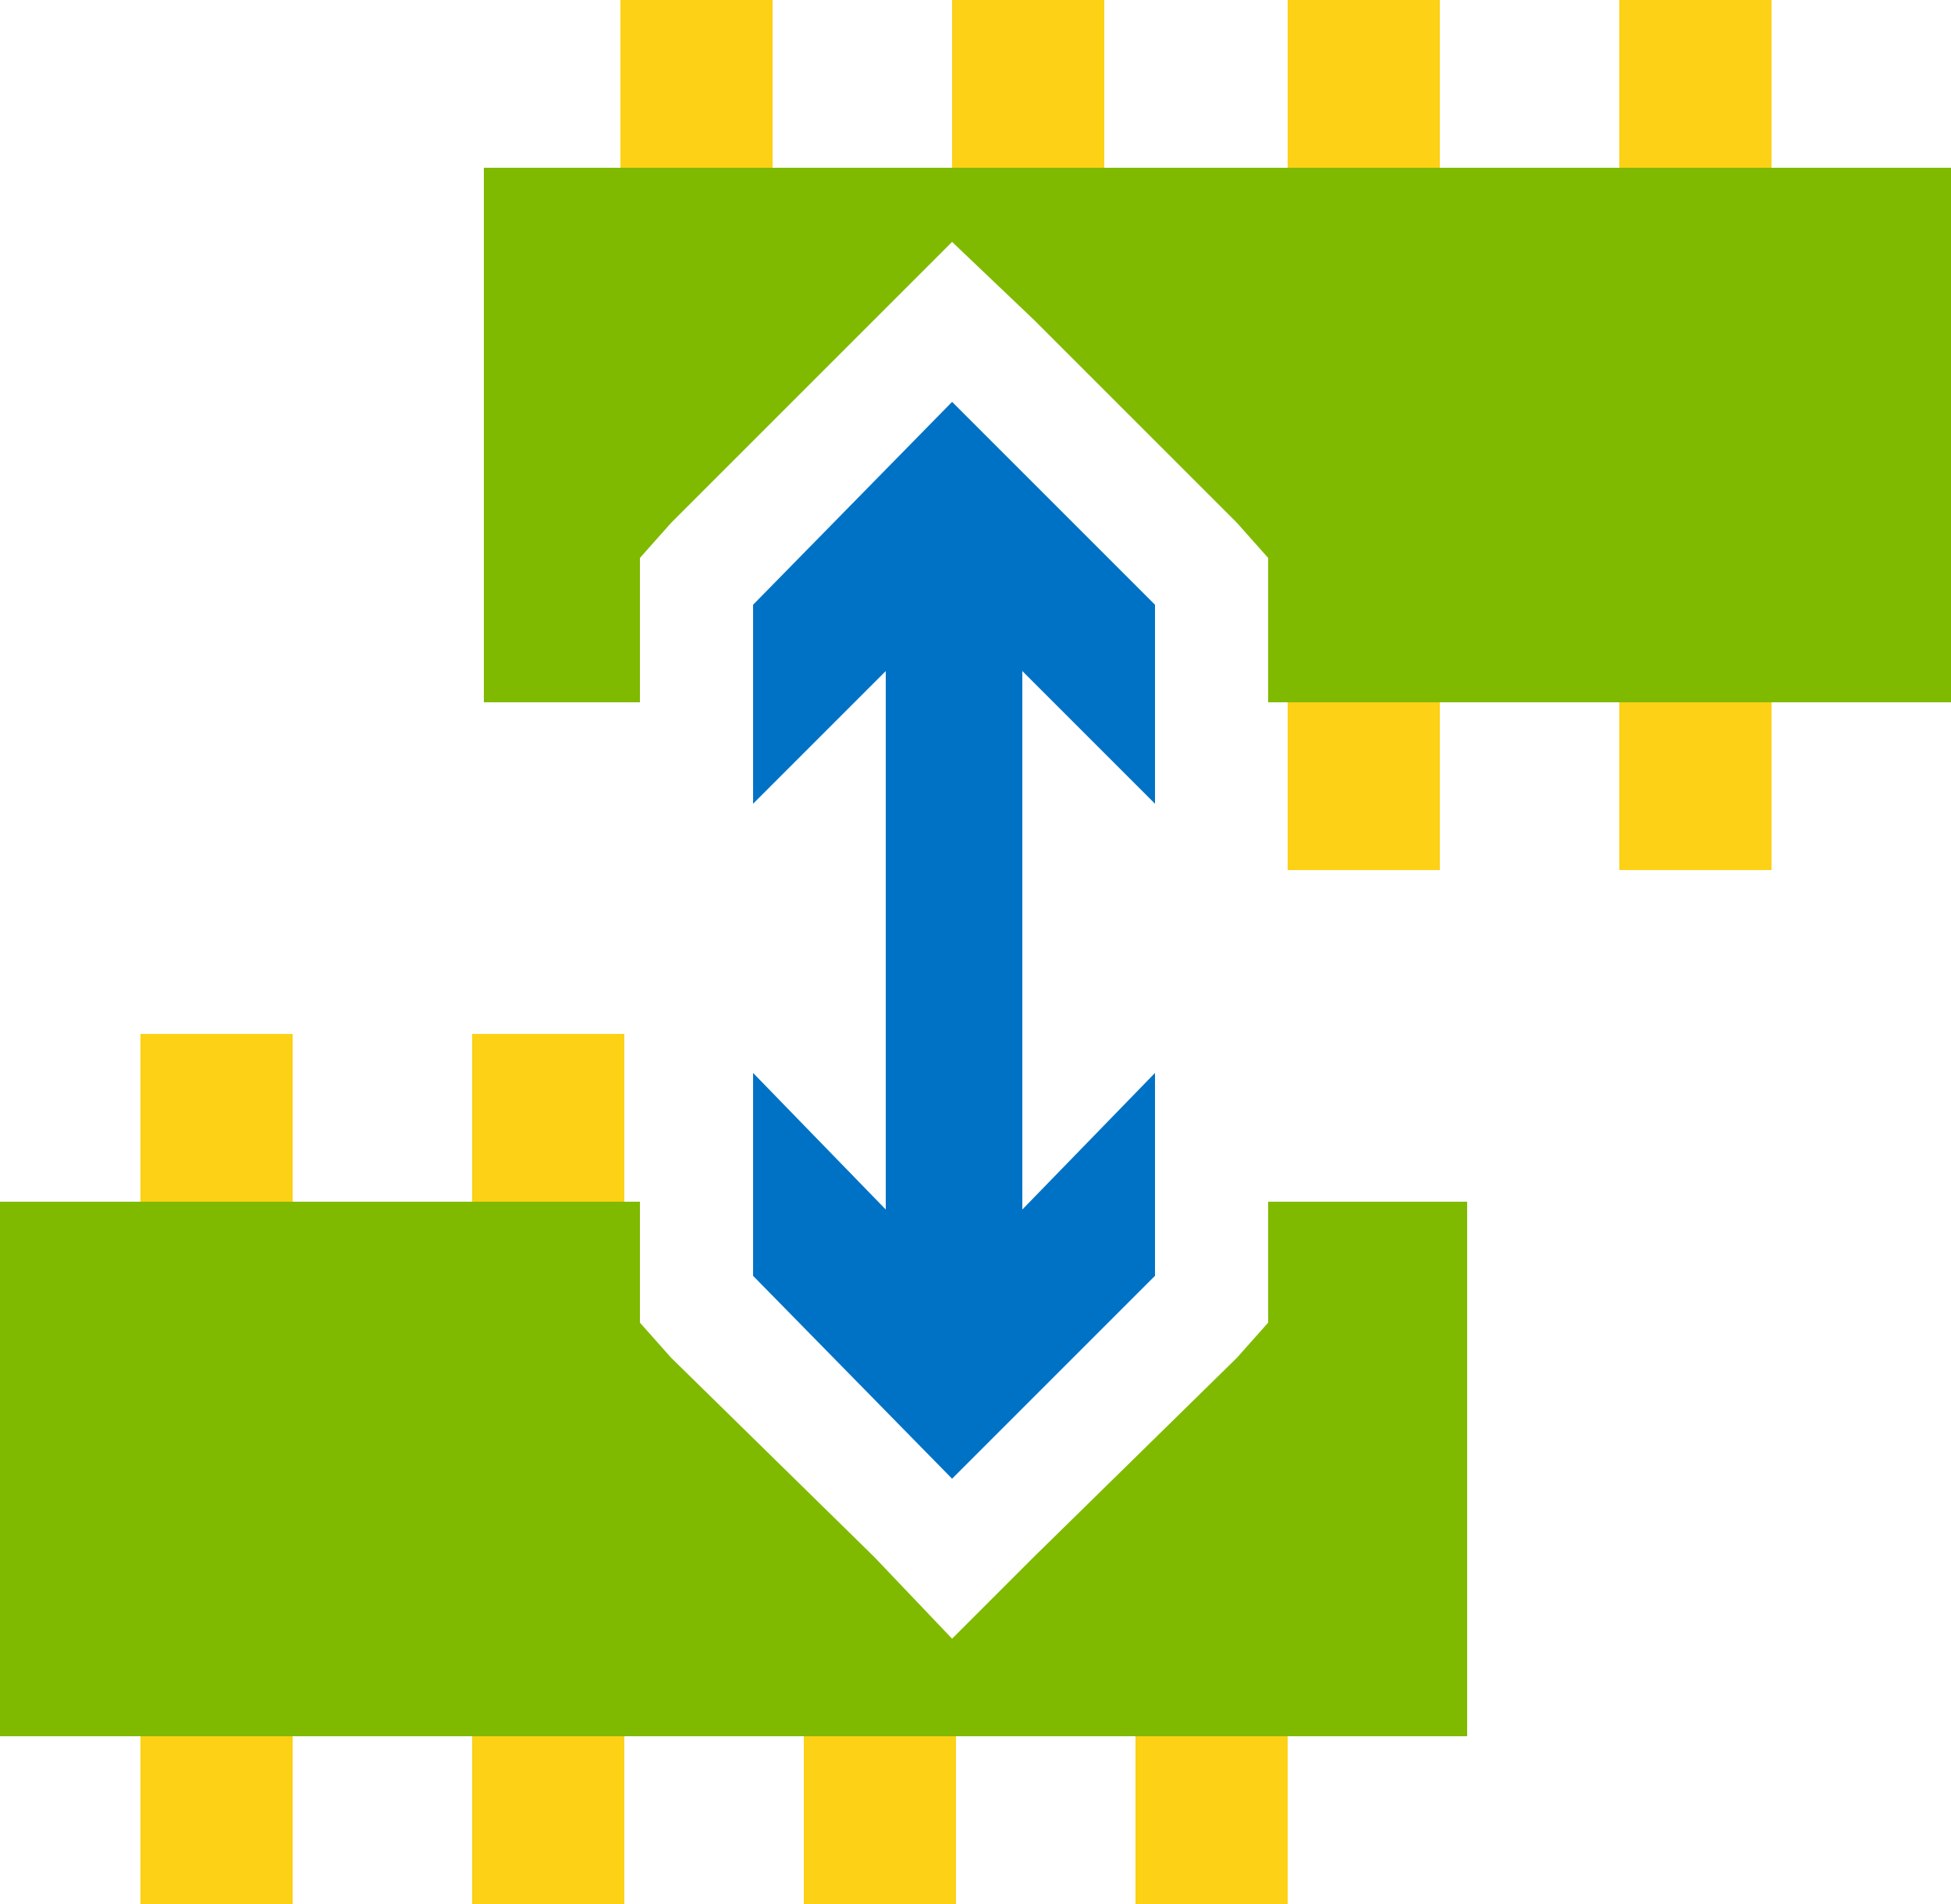
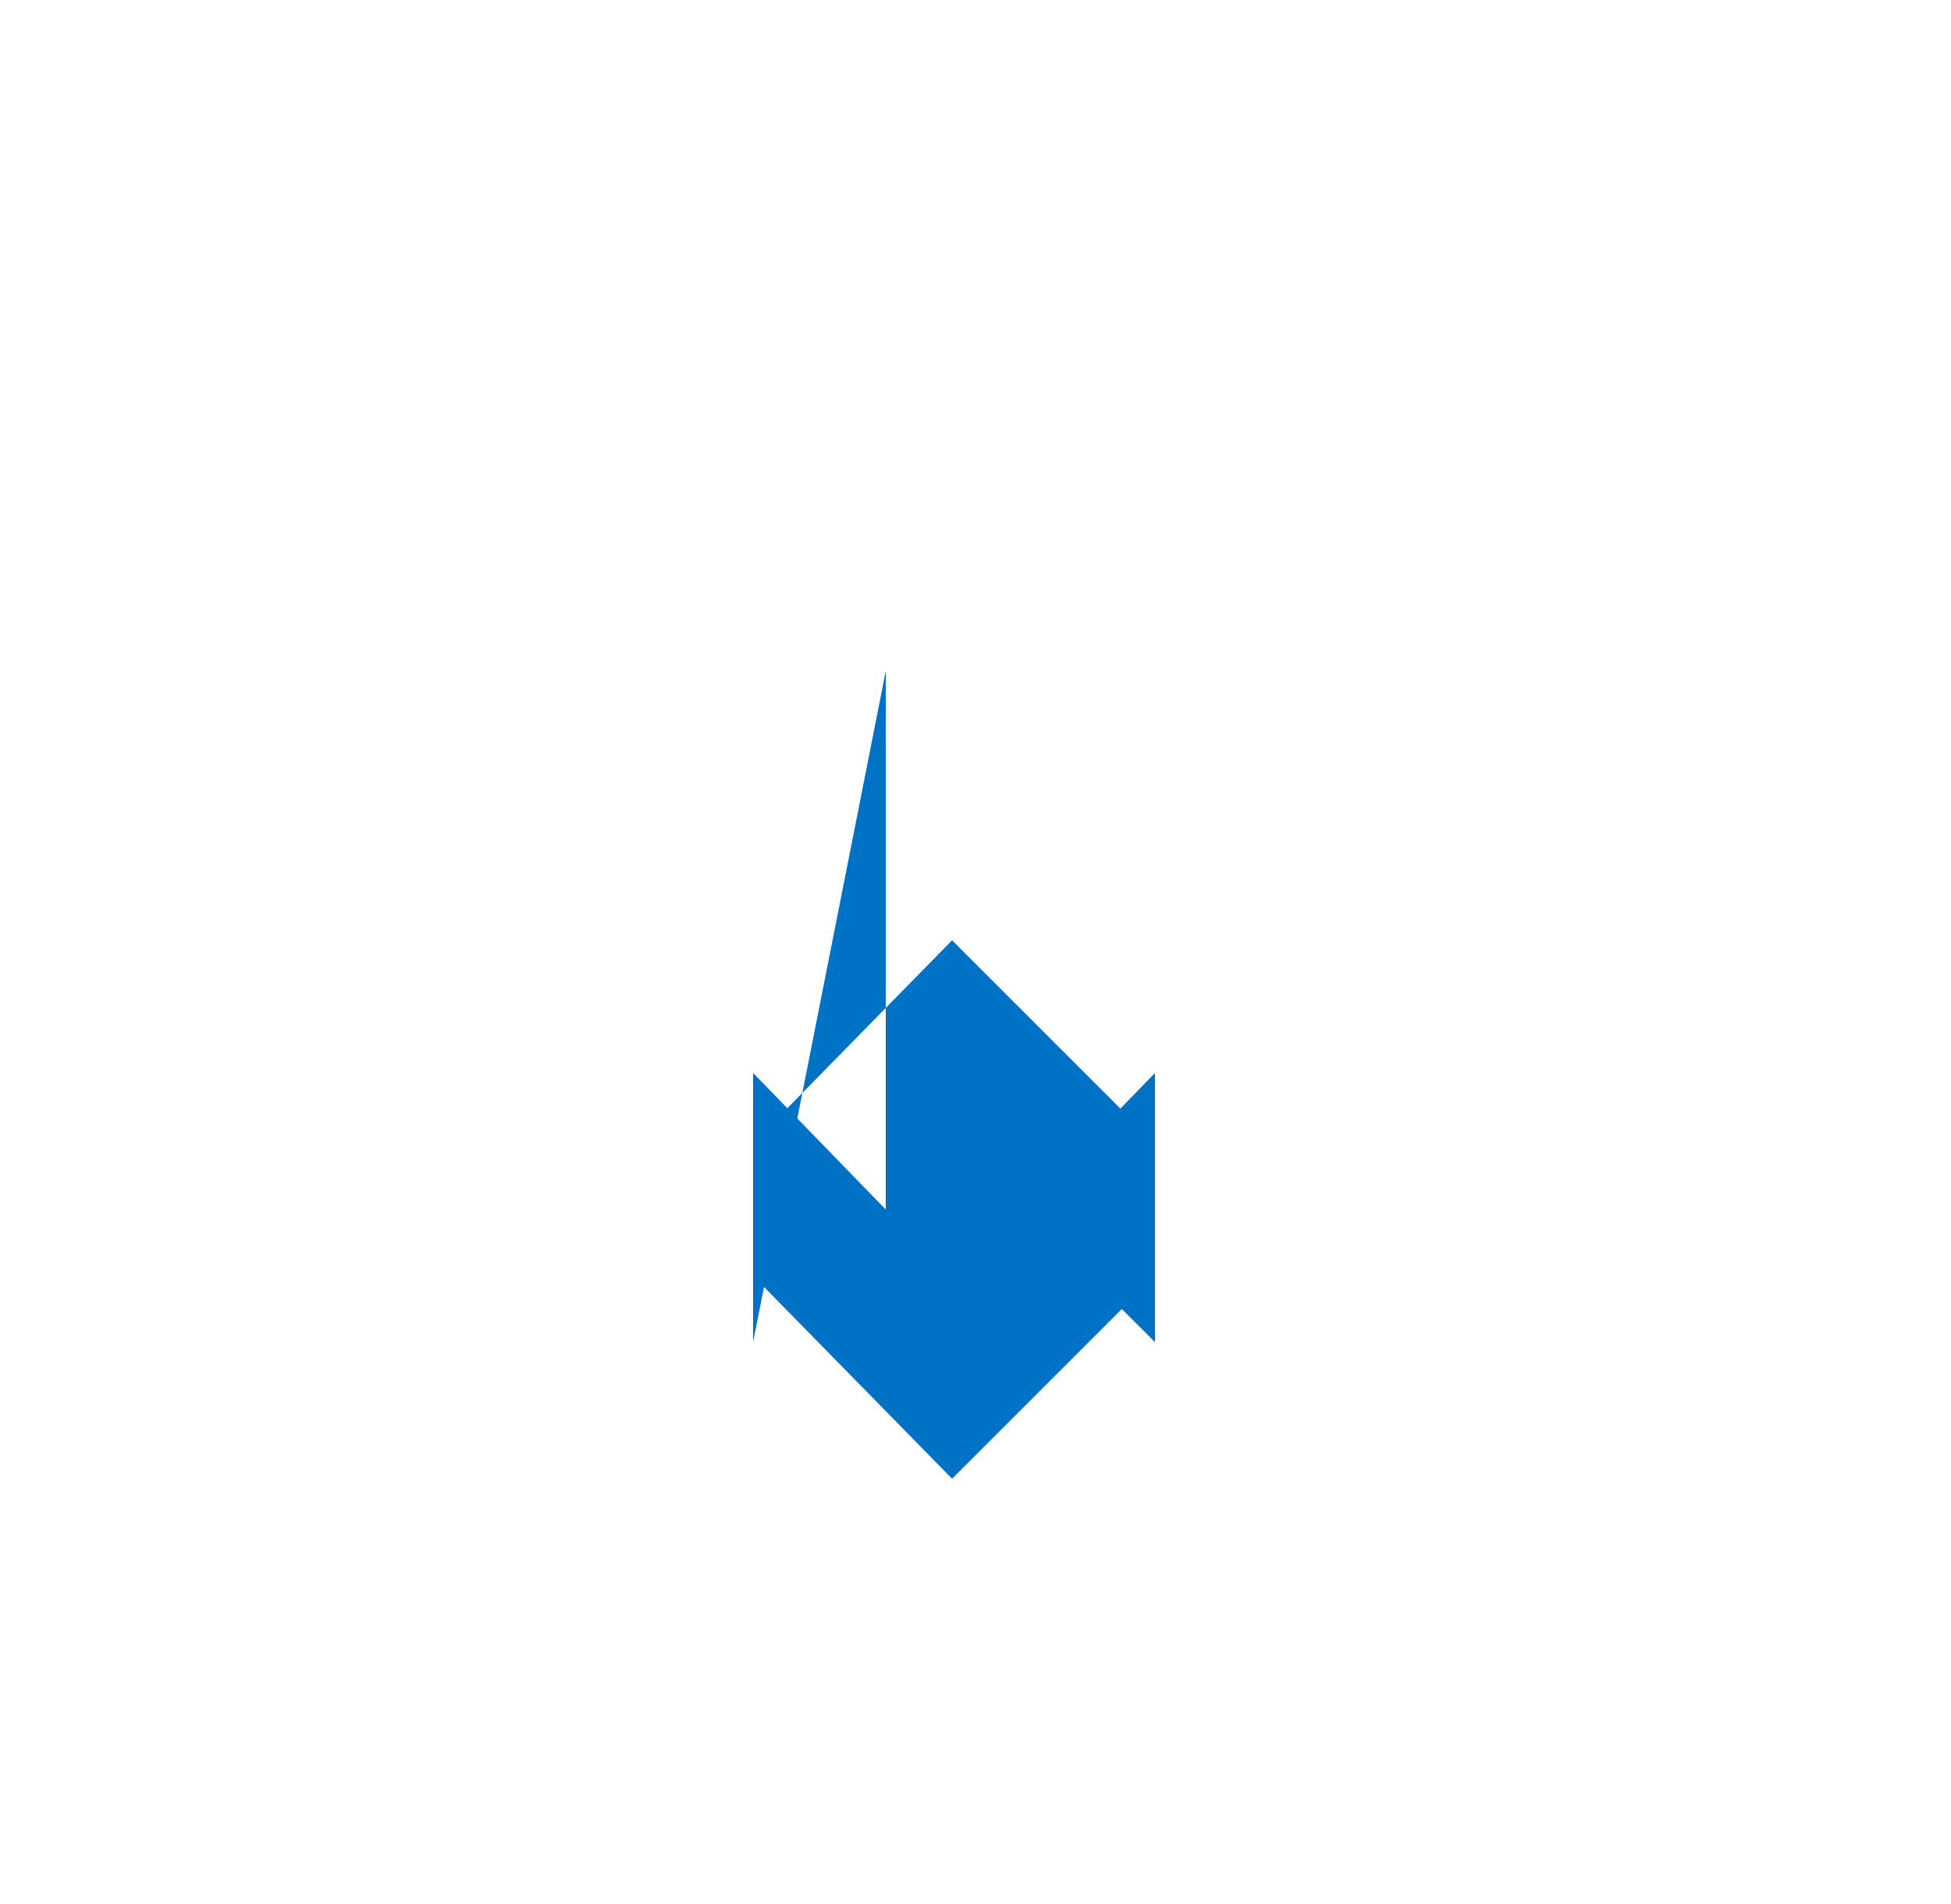
<svg xmlns="http://www.w3.org/2000/svg" height="48.8" width="50">
-   <path d="M15.9 0h3.9v4.3h-3.9zm8.5 0h3.9v4.3h-3.9zM33 0h3.9v4.3H33zm8.5 0h3.9v4.3h-3.9zM33 18h3.9v4.3H33zm8.5 0h3.9v4.3h-3.9zM3.6 26.5h3.9v4.3H3.6zm8.5 0H16v4.3h-3.9zm-8.5 18h3.9v4.3H3.6zm8.5 0H16v4.3h-3.9zm8.5 0h3.9v4.3h-3.9zm8.5 0H33v4.3h-3.9z" fill="#fcd116" />
-   <path d="M22.4 8.2l2-2 2.1 2 5.2 5.2.8.9V18H50V4.3H12.4V18h4v-3.7l.8-.9zm4.1 31.7L24.4 42l-2-2.1-5.2-5.1-.8-.9v-3.1H0v13.7h37.6V30.8h-5.1v3.1l-.8.9z" fill="#7fba00" />
-   <path d="M22.7 17.2V31l-3.4-3.5v5.2l5.1 5.2 5.2-5.2v-5.2L26.2 31V17.2l3.4 3.4v-5.1l-5.2-5.2-5.1 5.2v5.1z" fill="#0072c6" />
+   <path d="M22.7 17.2V31l-3.4-3.5v5.2l5.1 5.2 5.2-5.2v-5.2L26.2 31l3.4 3.4v-5.1l-5.2-5.2-5.1 5.2v5.1z" fill="#0072c6" />
</svg>